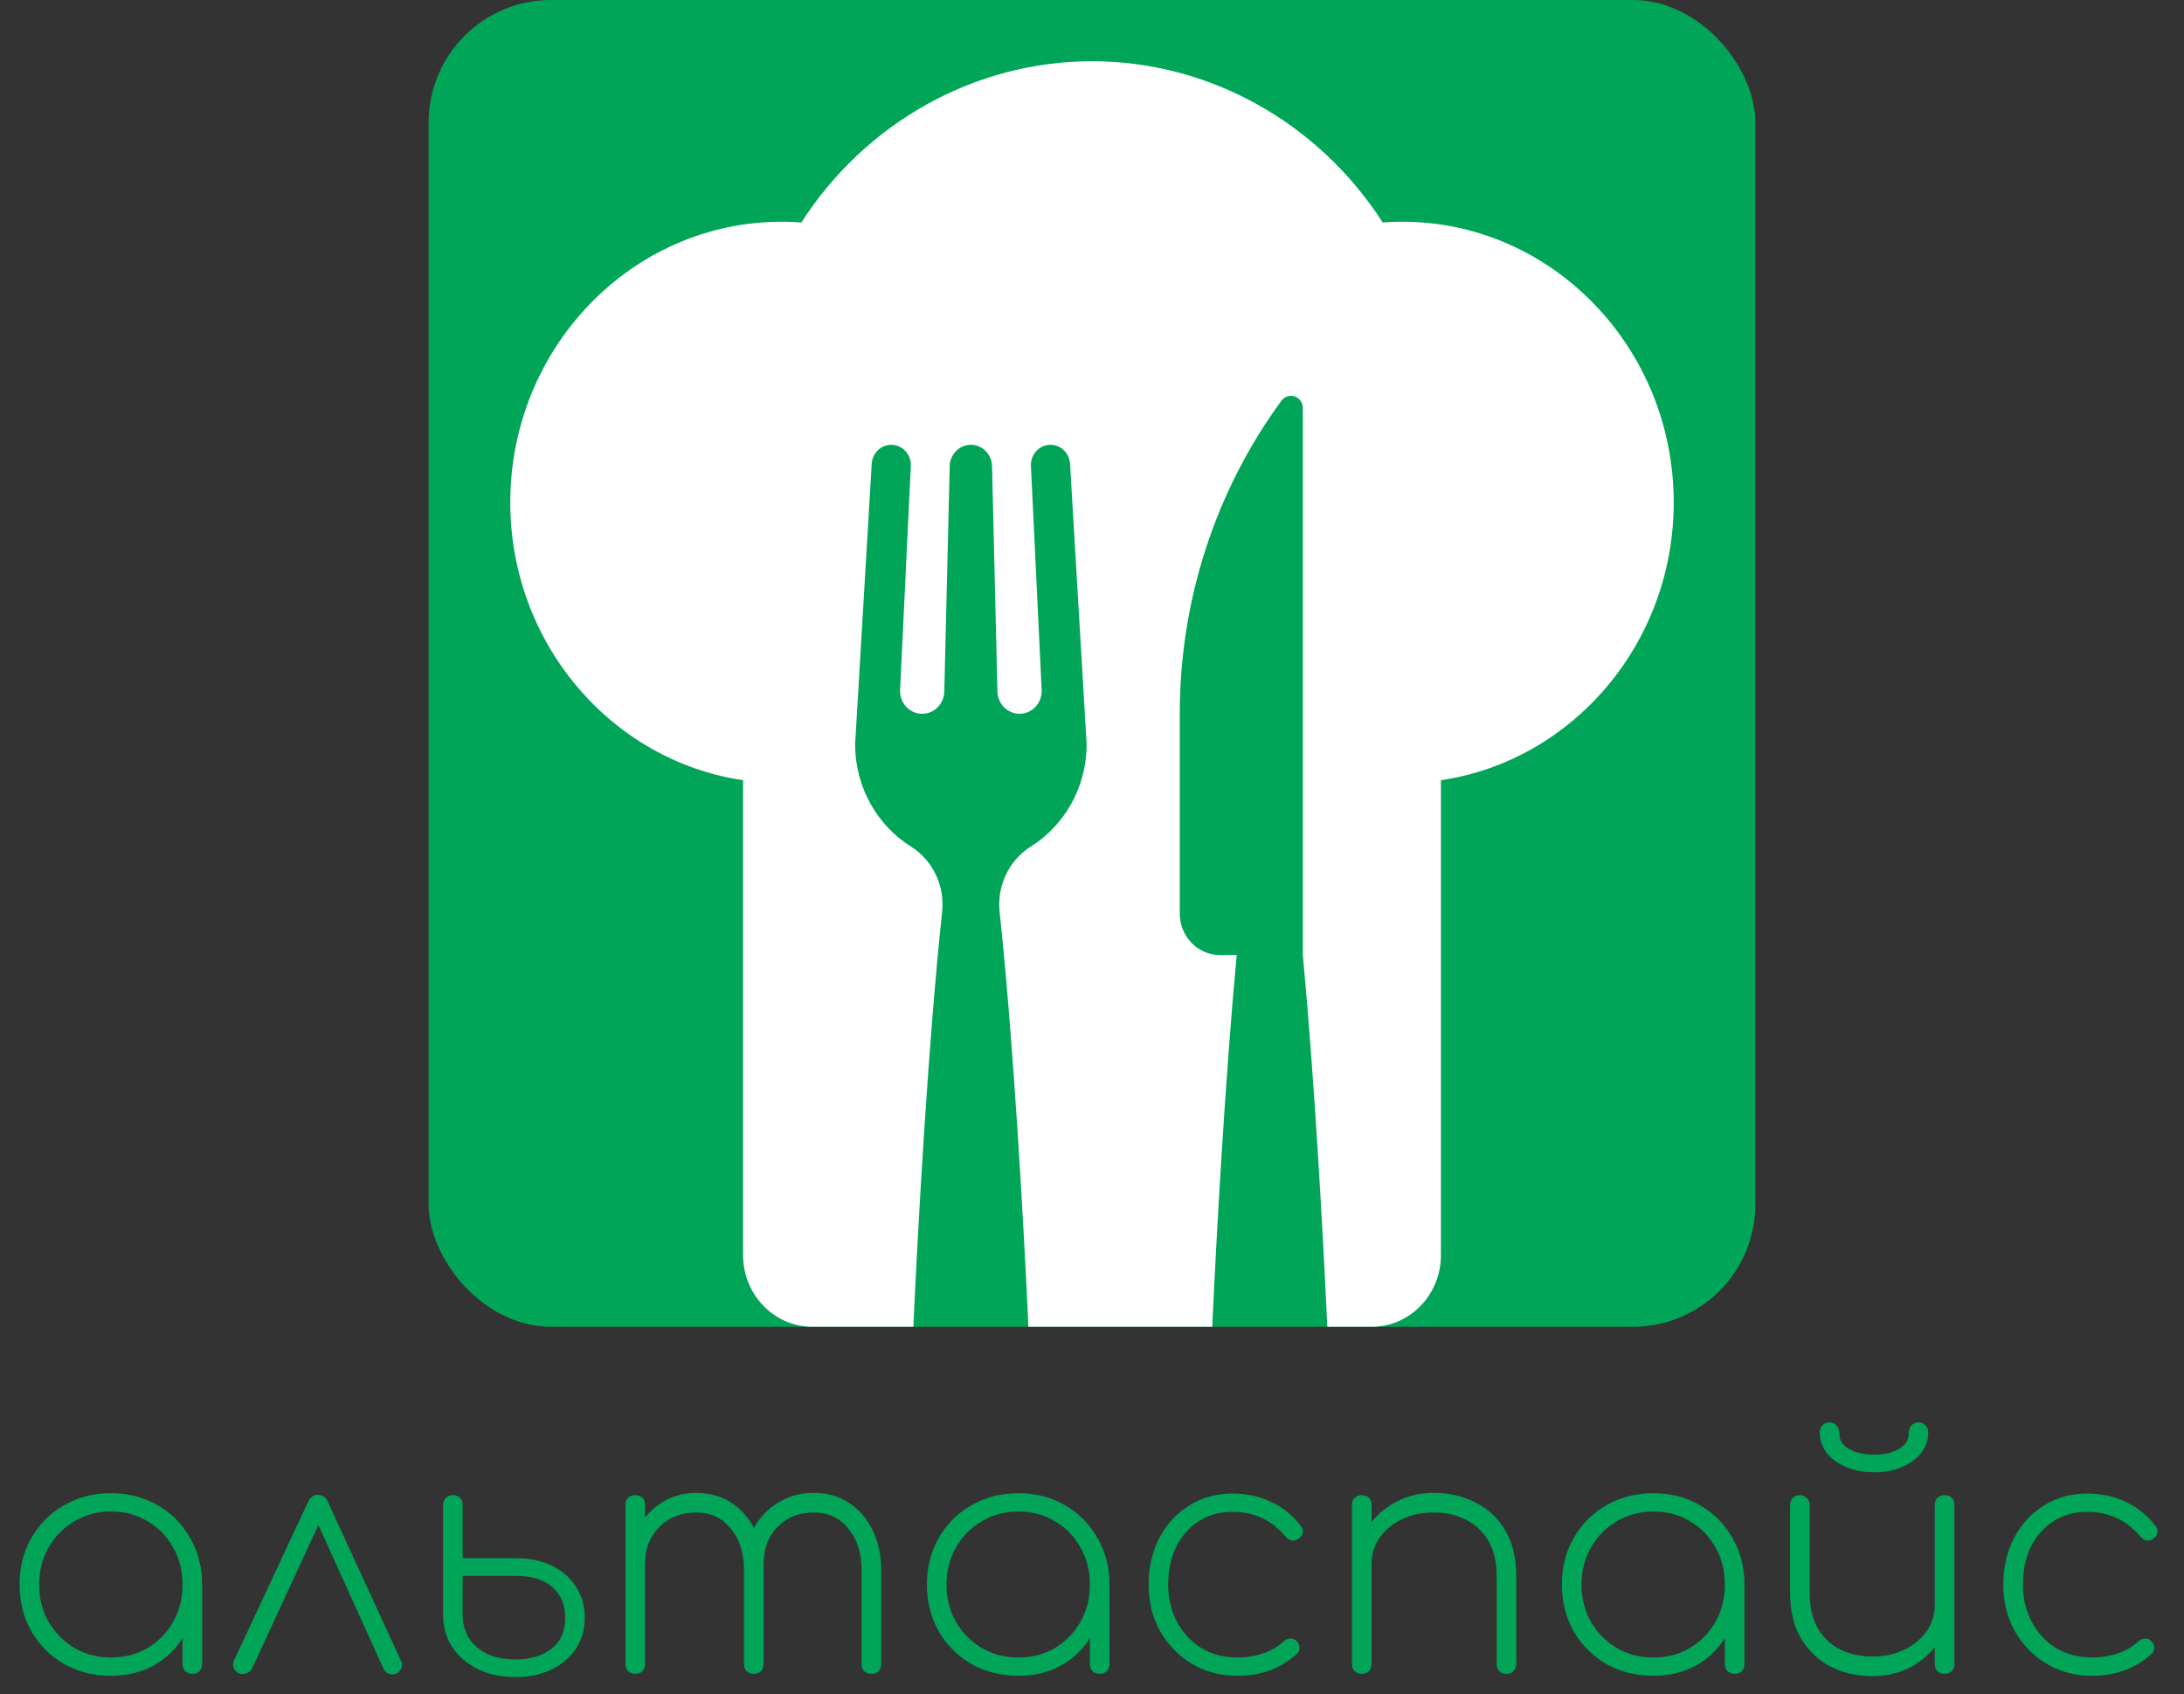
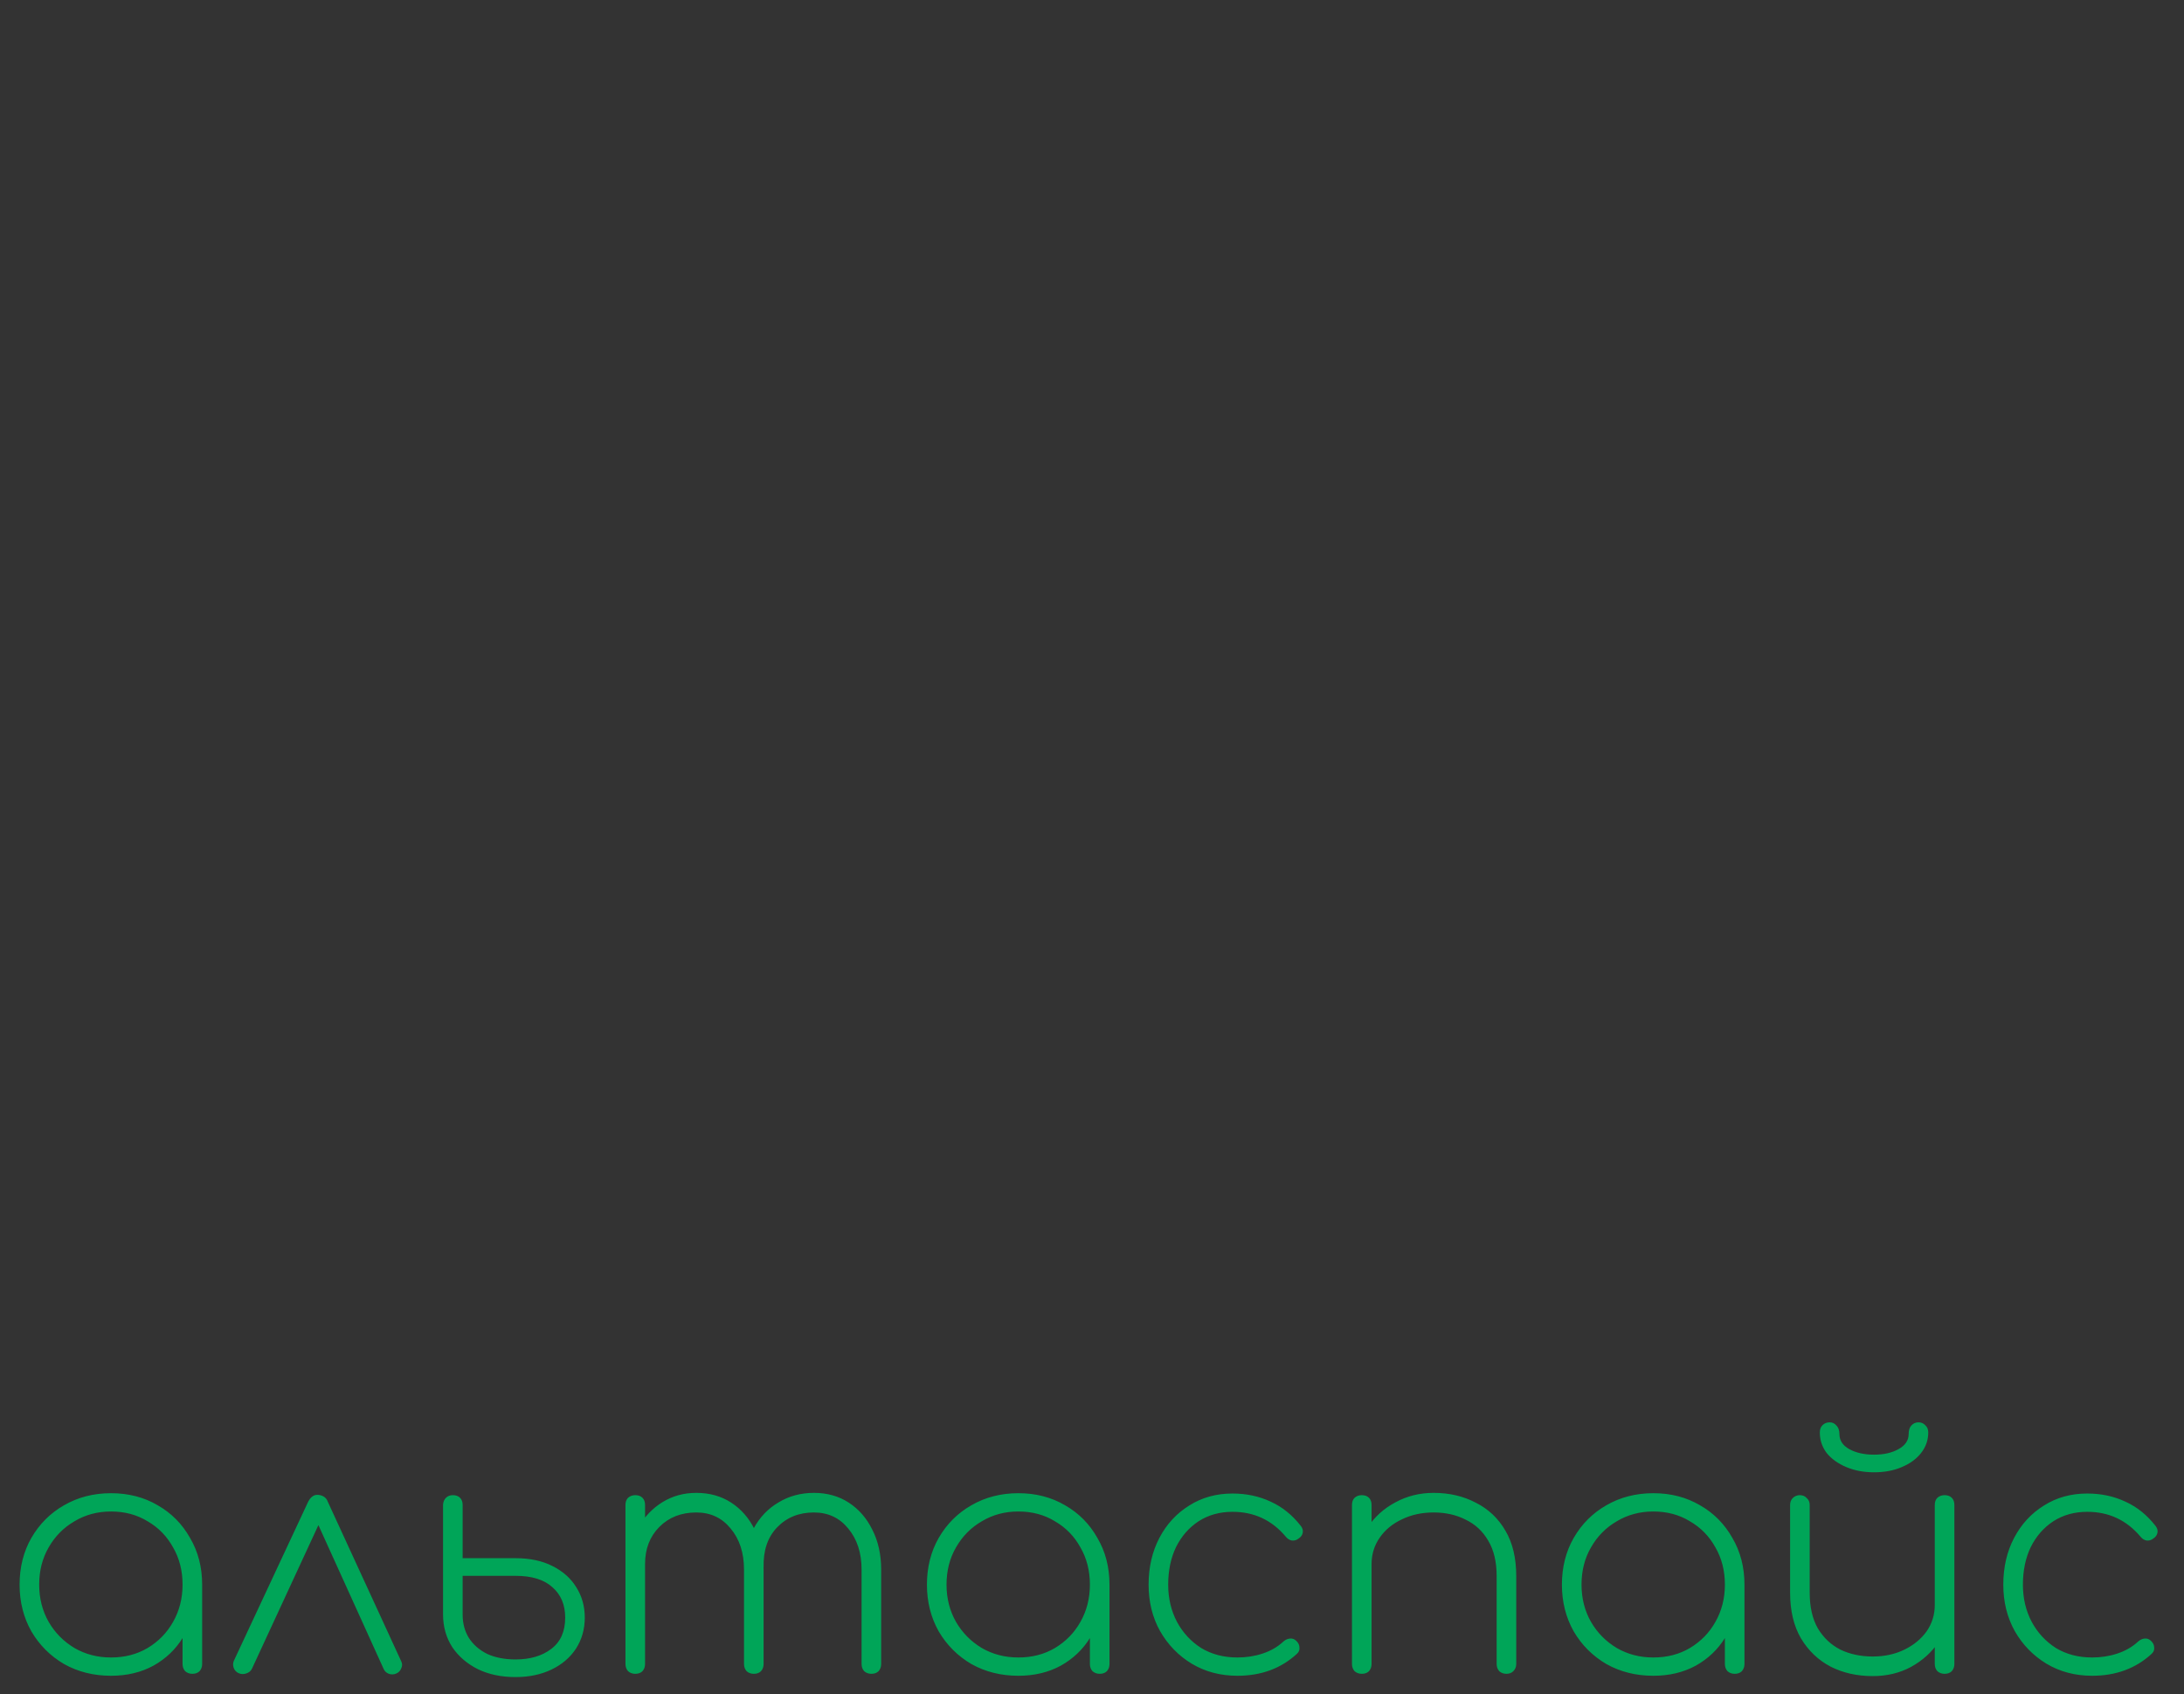
<svg xmlns="http://www.w3.org/2000/svg" width="107" height="83" viewBox="0 0 107 83" fill="none">
  <rect x="0" y="0" width="107" height="83" fill="#333333" stroke="none" />
-   <rect x="21" width="65" height="65" rx="6" fill="#00A558" />
-   <path d="M68.705 10.862C68.386 10.862 68.064 10.875 67.742 10.899C64.587 5.994 59.24 3 53.5 3C47.76 3 42.414 5.996 39.26 10.899C38.936 10.875 38.615 10.862 38.297 10.862C30.965 10.862 25 17.03 25 24.614C25 31.531 29.966 37.27 36.405 38.223V61.485C36.405 63.426 37.928 65 39.805 65H44.747C44.982 59.84 45.493 50.863 46.157 44.676C46.295 43.394 45.699 42.144 44.631 41.474C42.991 40.446 41.894 38.584 41.894 36.456L42.707 22.722C42.738 22.198 43.158 21.79 43.665 21.79C44.213 21.79 44.651 22.265 44.624 22.832L44.095 33.847C44.095 34.467 44.581 34.968 45.18 34.968C45.779 34.968 46.264 34.467 46.264 33.847L46.529 22.836C46.543 22.254 47.003 21.79 47.566 21.79C48.129 21.79 48.589 22.254 48.603 22.836L48.867 33.847C48.867 34.467 49.353 34.968 49.952 34.968C50.551 34.968 51.036 34.467 51.036 33.847L50.508 22.832C50.48 22.265 50.917 21.79 51.467 21.79C51.974 21.79 52.394 22.198 52.425 22.722L53.237 36.456C53.237 38.584 52.14 40.446 50.5 41.474C49.434 42.142 48.837 43.394 48.974 44.676C49.639 50.863 50.149 59.84 50.385 65H59.391C59.601 60.402 60.03 52.776 60.589 46.789H59.769C58.681 46.789 57.8 45.877 57.8 44.752V34.95C57.8 29.418 59.55 24.035 62.783 19.628C62.935 19.422 63.196 19.338 63.433 19.42C63.67 19.503 63.83 19.733 63.83 19.991V46.785C64.391 52.772 64.818 60.4 65.028 65H67.197C69.074 65 70.595 63.428 70.595 61.487V38.223C77.034 37.269 82 31.531 82 24.614C82 17.032 76.035 10.862 68.701 10.862H68.705Z" fill="white" />
  <path d="M5.44 82.096C4.587 82.096 3.819 81.904 3.136 81.52C2.464 81.125 1.931 80.592 1.536 79.92C1.152 79.237 0.96 78.475 0.96 77.632C0.96 76.779 1.152 76.016 1.536 75.344C1.931 74.661 2.464 74.128 3.136 73.744C3.819 73.349 4.587 73.152 5.44 73.152C6.293 73.152 7.056 73.349 7.728 73.744C8.4 74.128 8.928 74.661 9.312 75.344C9.707 76.016 9.904 76.779 9.904 77.632L9.504 78.272C9.504 78.997 9.323 79.648 8.96 80.224C8.608 80.8 8.128 81.259 7.52 81.6C6.912 81.931 6.219 82.096 5.44 82.096ZM5.44 81.2C6.112 81.2 6.709 81.045 7.232 80.736C7.765 80.416 8.181 79.989 8.48 79.456C8.789 78.912 8.944 78.304 8.944 77.632C8.944 76.949 8.789 76.341 8.48 75.808C8.181 75.264 7.765 74.837 7.232 74.528C6.709 74.208 6.112 74.048 5.44 74.048C4.779 74.048 4.181 74.208 3.648 74.528C3.115 74.837 2.693 75.264 2.384 75.808C2.075 76.341 1.92 76.949 1.92 77.632C1.92 78.304 2.075 78.912 2.384 79.456C2.693 79.989 3.115 80.416 3.648 80.736C4.181 81.045 4.779 81.2 5.44 81.2ZM9.424 82C9.285 82 9.168 81.957 9.072 81.872C8.987 81.776 8.944 81.659 8.944 81.52V78.592L9.248 77.632H9.904V81.52C9.904 81.659 9.861 81.776 9.776 81.872C9.691 81.957 9.573 82 9.424 82ZM15.547 73.232C15.654 73.232 15.755 73.259 15.851 73.312C15.947 73.365 16.017 73.451 16.059 73.568L19.659 81.392C19.713 81.499 19.713 81.611 19.659 81.728C19.617 81.845 19.537 81.931 19.419 81.984C19.302 82.037 19.179 82.043 19.051 82C18.934 81.957 18.849 81.877 18.795 81.76L15.275 74H15.931L12.347 81.744C12.294 81.861 12.198 81.941 12.059 81.984C11.931 82.027 11.809 82.021 11.691 81.968C11.574 81.915 11.494 81.829 11.451 81.712C11.409 81.595 11.409 81.483 11.451 81.376L15.099 73.568C15.217 73.344 15.366 73.232 15.547 73.232ZM25.258 82.16C24.564 82.16 23.951 82.032 23.418 81.776C22.884 81.509 22.463 81.147 22.154 80.688C21.855 80.219 21.706 79.685 21.706 79.088V73.712C21.716 73.573 21.764 73.461 21.85 73.376C21.935 73.291 22.047 73.248 22.186 73.248C22.335 73.248 22.452 73.291 22.538 73.376C22.623 73.461 22.666 73.579 22.666 73.728V76.336H25.258C25.962 76.336 26.564 76.464 27.066 76.72C27.578 76.976 27.967 77.323 28.234 77.76C28.511 78.197 28.65 78.693 28.65 79.248C28.65 79.813 28.506 80.32 28.218 80.768C27.93 81.205 27.53 81.547 27.018 81.792C26.506 82.037 25.919 82.16 25.258 82.16ZM25.258 81.296C25.972 81.296 26.554 81.125 27.002 80.784C27.46 80.443 27.69 79.931 27.69 79.248C27.69 78.619 27.482 78.123 27.066 77.76C26.66 77.387 26.058 77.2 25.258 77.2H22.666V79.104C22.666 79.531 22.767 79.909 22.97 80.24C23.183 80.571 23.482 80.832 23.866 81.024C24.26 81.205 24.724 81.296 25.258 81.296ZM42.691 82C42.553 82 42.435 81.957 42.339 81.872C42.254 81.776 42.211 81.659 42.211 81.52V76.896C42.211 76.075 41.992 75.403 41.555 74.88C41.129 74.357 40.569 74.096 39.875 74.096C39.139 74.096 38.536 74.341 38.067 74.832C37.608 75.312 37.39 75.963 37.411 76.784H36.451C36.472 76.048 36.633 75.408 36.931 74.864C37.23 74.32 37.635 73.899 38.147 73.6C38.659 73.291 39.235 73.136 39.875 73.136C40.526 73.136 41.096 73.296 41.587 73.616C42.078 73.936 42.462 74.379 42.739 74.944C43.027 75.509 43.171 76.16 43.171 76.896V81.52C43.171 81.659 43.129 81.776 43.043 81.872C42.958 81.957 42.84 82 42.691 82ZM31.123 82C30.985 82 30.867 81.957 30.771 81.872C30.686 81.776 30.643 81.659 30.643 81.52V73.728C30.643 73.579 30.686 73.461 30.771 73.376C30.867 73.291 30.985 73.248 31.123 73.248C31.273 73.248 31.39 73.291 31.475 73.376C31.561 73.461 31.603 73.579 31.603 73.728V81.52C31.603 81.659 31.561 81.776 31.475 81.872C31.39 81.957 31.273 82 31.123 82ZM36.931 82C36.792 82 36.675 81.957 36.579 81.872C36.494 81.776 36.451 81.659 36.451 81.52V76.896C36.451 76.075 36.233 75.403 35.795 74.88C35.368 74.357 34.809 74.096 34.115 74.096C33.379 74.096 32.776 74.331 32.307 74.8C31.838 75.269 31.603 75.877 31.603 76.624H30.803C30.835 75.941 30.995 75.339 31.283 74.816C31.582 74.293 31.977 73.883 32.467 73.584C32.958 73.285 33.507 73.136 34.115 73.136C34.766 73.136 35.337 73.296 35.827 73.616C36.318 73.936 36.702 74.379 36.979 74.944C37.267 75.509 37.411 76.16 37.411 76.896V81.52C37.411 81.659 37.368 81.776 37.283 81.872C37.198 81.957 37.081 82 36.931 82ZM49.893 82.096C49.04 82.096 48.272 81.904 47.589 81.52C46.917 81.125 46.384 80.592 45.989 79.92C45.605 79.237 45.413 78.475 45.413 77.632C45.413 76.779 45.605 76.016 45.989 75.344C46.384 74.661 46.917 74.128 47.589 73.744C48.272 73.349 49.04 73.152 49.893 73.152C50.746 73.152 51.509 73.349 52.181 73.744C52.853 74.128 53.381 74.661 53.765 75.344C54.16 76.016 54.357 76.779 54.357 77.632L53.957 78.272C53.957 78.997 53.776 79.648 53.413 80.224C53.061 80.8 52.581 81.259 51.973 81.6C51.365 81.931 50.672 82.096 49.893 82.096ZM49.893 81.2C50.565 81.2 51.163 81.045 51.685 80.736C52.218 80.416 52.635 79.989 52.933 79.456C53.242 78.912 53.397 78.304 53.397 77.632C53.397 76.949 53.242 76.341 52.933 75.808C52.635 75.264 52.218 74.837 51.685 74.528C51.163 74.208 50.565 74.048 49.893 74.048C49.232 74.048 48.635 74.208 48.101 74.528C47.568 74.837 47.147 75.264 46.837 75.808C46.528 76.341 46.373 76.949 46.373 77.632C46.373 78.304 46.528 78.912 46.837 79.456C47.147 79.989 47.568 80.416 48.101 80.736C48.635 81.045 49.232 81.2 49.893 81.2ZM53.877 82C53.739 82 53.621 81.957 53.525 81.872C53.44 81.776 53.397 81.659 53.397 81.52V78.592L53.701 77.632H54.357V81.52C54.357 81.659 54.315 81.776 54.229 81.872C54.144 81.957 54.026 82 53.877 82ZM60.624 82.096C59.792 82.096 59.046 81.899 58.385 81.504C57.734 81.109 57.217 80.576 56.833 79.904C56.459 79.232 56.273 78.475 56.273 77.632C56.273 76.779 56.449 76.016 56.8 75.344C57.153 74.672 57.638 74.144 58.257 73.76C58.875 73.365 59.584 73.168 60.385 73.168C61.067 73.168 61.691 73.301 62.257 73.568C62.822 73.824 63.312 74.219 63.728 74.752C63.814 74.859 63.846 74.971 63.825 75.088C63.803 75.205 63.734 75.301 63.617 75.376C63.52 75.451 63.414 75.483 63.297 75.472C63.179 75.451 63.078 75.387 62.992 75.28C62.31 74.469 61.441 74.064 60.385 74.064C59.755 74.064 59.2 74.219 58.721 74.528C58.251 74.837 57.883 75.259 57.617 75.792C57.361 76.325 57.233 76.939 57.233 77.632C57.233 78.304 57.377 78.912 57.664 79.456C57.953 79.989 58.347 80.416 58.849 80.736C59.361 81.045 59.953 81.2 60.624 81.2C61.062 81.2 61.472 81.136 61.856 81.008C62.251 80.88 62.593 80.683 62.88 80.416C62.977 80.331 63.083 80.283 63.2 80.272C63.318 80.261 63.419 80.299 63.505 80.384C63.611 80.48 63.664 80.592 63.664 80.72C63.675 80.837 63.633 80.939 63.536 81.024C62.758 81.739 61.787 82.096 60.624 82.096ZM73.805 82C73.666 82 73.549 81.957 73.453 81.872C73.368 81.776 73.325 81.659 73.325 81.52V77.216C73.325 76.512 73.186 75.931 72.909 75.472C72.642 75.013 72.274 74.672 71.805 74.448C71.346 74.213 70.823 74.096 70.237 74.096C69.661 74.096 69.144 74.208 68.685 74.432C68.226 74.645 67.864 74.944 67.597 75.328C67.33 75.712 67.197 76.144 67.197 76.624H66.397C66.439 75.963 66.637 75.371 66.989 74.848C67.341 74.315 67.799 73.899 68.365 73.6C68.93 73.291 69.554 73.136 70.237 73.136C71.005 73.136 71.693 73.296 72.301 73.616C72.919 73.925 73.405 74.384 73.757 74.992C74.109 75.589 74.285 76.331 74.285 77.216V81.52C74.285 81.659 74.237 81.776 74.141 81.872C74.055 81.957 73.944 82 73.805 82ZM66.717 82C66.578 82 66.461 81.957 66.365 81.872C66.279 81.776 66.237 81.659 66.237 81.52V73.728C66.237 73.579 66.279 73.461 66.365 73.376C66.461 73.291 66.578 73.248 66.717 73.248C66.866 73.248 66.984 73.291 67.069 73.376C67.154 73.461 67.197 73.579 67.197 73.728V81.52C67.197 81.659 67.154 81.776 67.069 81.872C66.984 81.957 66.866 82 66.717 82ZM81.002 82.096C80.149 82.096 79.381 81.904 78.698 81.52C78.026 81.125 77.493 80.592 77.099 79.92C76.715 79.237 76.522 78.475 76.522 77.632C76.522 76.779 76.715 76.016 77.099 75.344C77.493 74.661 78.026 74.128 78.698 73.744C79.381 73.349 80.149 73.152 81.002 73.152C81.856 73.152 82.618 73.349 83.29 73.744C83.963 74.128 84.49 74.661 84.874 75.344C85.269 76.016 85.466 76.779 85.466 77.632L85.067 78.272C85.067 78.997 84.885 79.648 84.522 80.224C84.171 80.8 83.691 81.259 83.082 81.6C82.475 81.931 81.781 82.096 81.002 82.096ZM81.002 81.2C81.674 81.2 82.272 81.045 82.794 80.736C83.328 80.416 83.744 79.989 84.043 79.456C84.352 78.912 84.507 78.304 84.507 77.632C84.507 76.949 84.352 76.341 84.043 75.808C83.744 75.264 83.328 74.837 82.794 74.528C82.272 74.208 81.674 74.048 81.002 74.048C80.341 74.048 79.744 74.208 79.21 74.528C78.677 74.837 78.256 75.264 77.947 75.808C77.637 76.341 77.483 76.949 77.483 77.632C77.483 78.304 77.637 78.912 77.947 79.456C78.256 79.989 78.677 80.416 79.21 80.736C79.744 81.045 80.341 81.2 81.002 81.2ZM84.987 82C84.848 82 84.731 81.957 84.635 81.872C84.549 81.776 84.507 81.659 84.507 81.52V78.592L84.811 77.632H85.466V81.52C85.466 81.659 85.424 81.776 85.338 81.872C85.253 81.957 85.136 82 84.987 82ZM91.75 82.112C90.982 82.112 90.294 81.957 89.686 81.648C89.078 81.328 88.593 80.864 88.23 80.256C87.878 79.648 87.702 78.907 87.702 78.032V73.728C87.702 73.589 87.745 73.477 87.83 73.392C87.926 73.296 88.043 73.248 88.182 73.248C88.32 73.248 88.433 73.296 88.518 73.392C88.614 73.477 88.662 73.589 88.662 73.728V78.032C88.662 78.725 88.795 79.307 89.062 79.776C89.339 80.235 89.707 80.581 90.166 80.816C90.635 81.04 91.163 81.152 91.75 81.152C92.326 81.152 92.843 81.04 93.302 80.816C93.76 80.592 94.123 80.293 94.39 79.92C94.656 79.536 94.79 79.104 94.79 78.624H95.59C95.547 79.285 95.35 79.883 94.998 80.416C94.646 80.939 94.187 81.355 93.622 81.664C93.067 81.963 92.443 82.112 91.75 82.112ZM95.27 82C95.131 82 95.014 81.957 94.918 81.872C94.832 81.776 94.79 81.659 94.79 81.52V73.728C94.79 73.579 94.832 73.461 94.918 73.376C95.014 73.291 95.131 73.248 95.27 73.248C95.419 73.248 95.537 73.291 95.622 73.376C95.707 73.461 95.75 73.579 95.75 73.728V81.52C95.75 81.659 95.707 81.776 95.622 81.872C95.537 81.957 95.419 82 95.27 82ZM91.814 72.128C91.312 72.128 90.859 72.043 90.454 71.872C90.049 71.701 89.728 71.472 89.494 71.184C89.27 70.885 89.158 70.549 89.158 70.176C89.158 70.027 89.201 69.909 89.286 69.824C89.382 69.728 89.499 69.68 89.638 69.68C89.776 69.68 89.888 69.733 89.974 69.84C90.07 69.936 90.118 70.075 90.118 70.256C90.118 70.565 90.278 70.811 90.598 70.992C90.928 71.173 91.334 71.264 91.814 71.264C92.294 71.264 92.694 71.173 93.014 70.992C93.344 70.811 93.51 70.565 93.51 70.256C93.51 70.075 93.552 69.936 93.638 69.84C93.734 69.733 93.851 69.68 93.99 69.68C94.129 69.68 94.24 69.728 94.326 69.824C94.422 69.909 94.47 70.027 94.47 70.176C94.47 70.549 94.353 70.885 94.118 71.184C93.894 71.472 93.579 71.701 93.174 71.872C92.779 72.043 92.326 72.128 91.814 72.128ZM102.5 82.096C101.668 82.096 100.921 81.899 100.26 81.504C99.609 81.109 99.091 80.576 98.707 79.904C98.334 79.232 98.147 78.475 98.147 77.632C98.147 76.779 98.323 76.016 98.675 75.344C99.028 74.672 99.513 74.144 100.132 73.76C100.75 73.365 101.46 73.168 102.26 73.168C102.942 73.168 103.566 73.301 104.132 73.568C104.697 73.824 105.188 74.219 105.604 74.752C105.689 74.859 105.721 74.971 105.7 75.088C105.678 75.205 105.609 75.301 105.492 75.376C105.396 75.451 105.289 75.483 105.172 75.472C105.054 75.451 104.953 75.387 104.868 75.28C104.185 74.469 103.316 74.064 102.26 74.064C101.63 74.064 101.076 74.219 100.596 74.528C100.126 74.837 99.758 75.259 99.492 75.792C99.236 76.325 99.108 76.939 99.108 77.632C99.108 78.304 99.251 78.912 99.54 79.456C99.828 79.989 100.222 80.416 100.724 80.736C101.236 81.045 101.828 81.2 102.5 81.2C102.937 81.2 103.348 81.136 103.732 81.008C104.126 80.88 104.468 80.683 104.756 80.416C104.852 80.331 104.958 80.283 105.076 80.272C105.193 80.261 105.294 80.299 105.38 80.384C105.486 80.48 105.54 80.592 105.54 80.72C105.55 80.837 105.508 80.939 105.411 81.024C104.633 81.739 103.662 82.096 102.5 82.096Z" fill="#00A558" />
</svg>